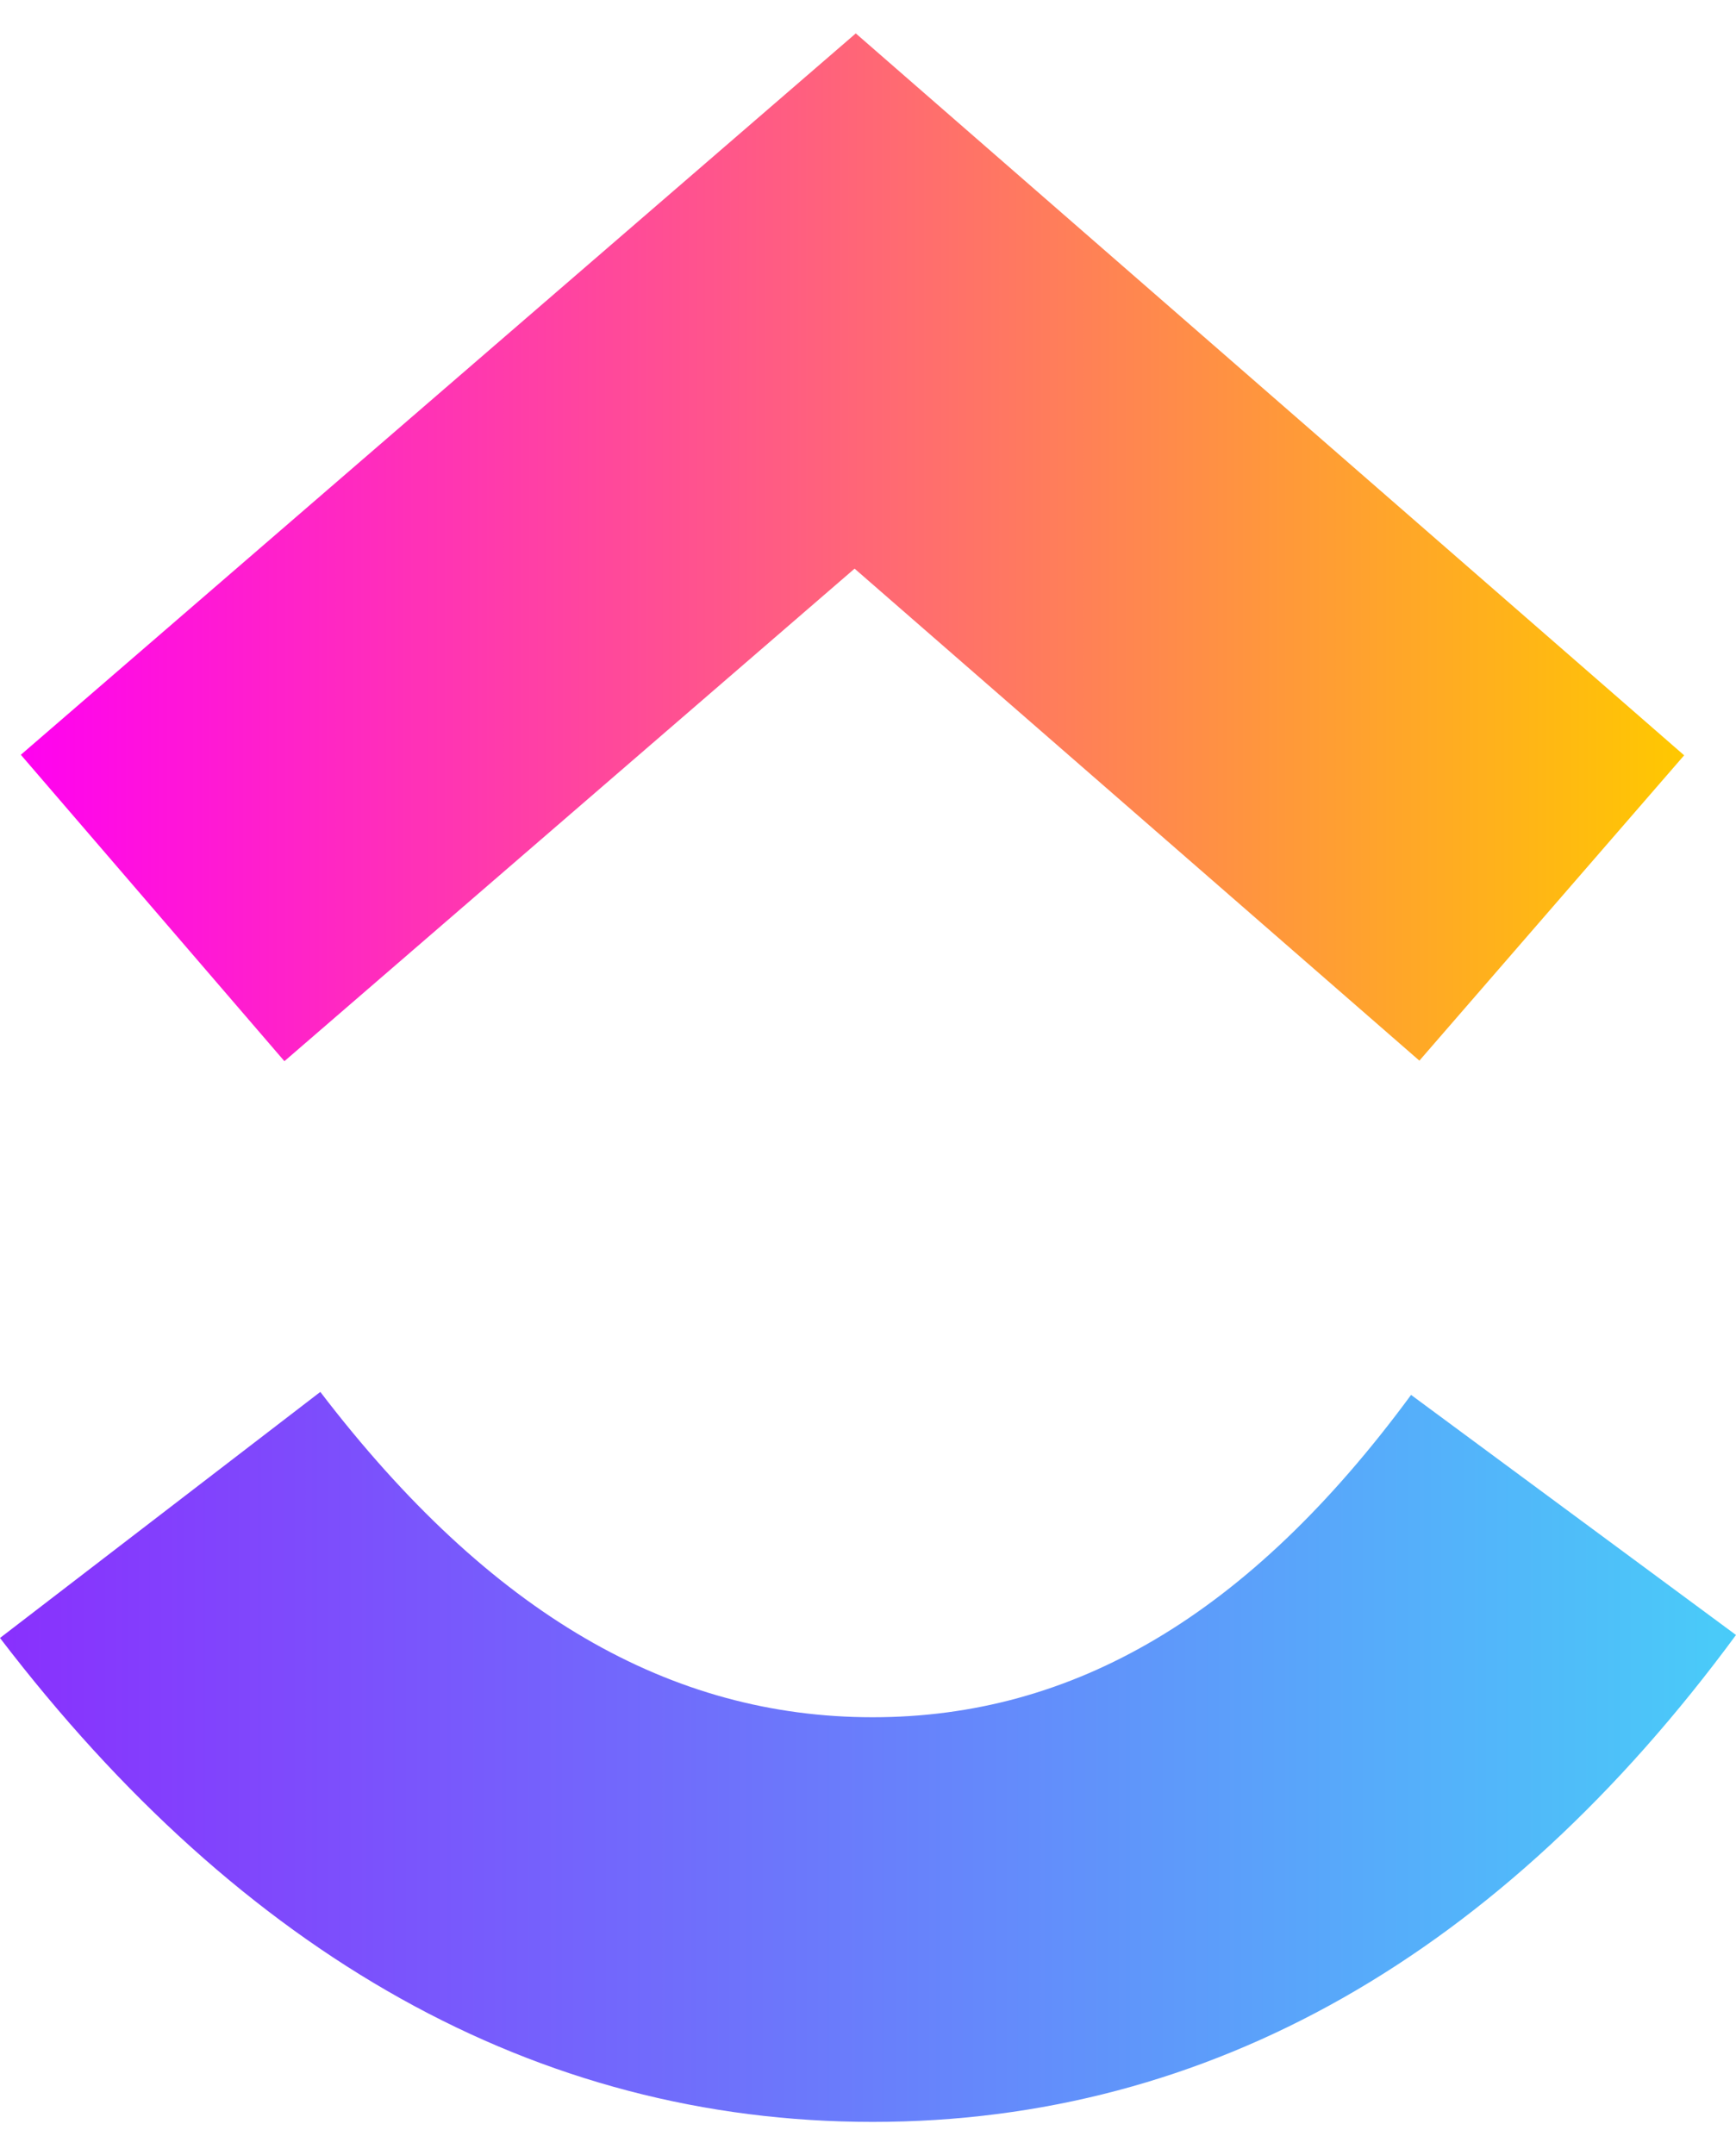
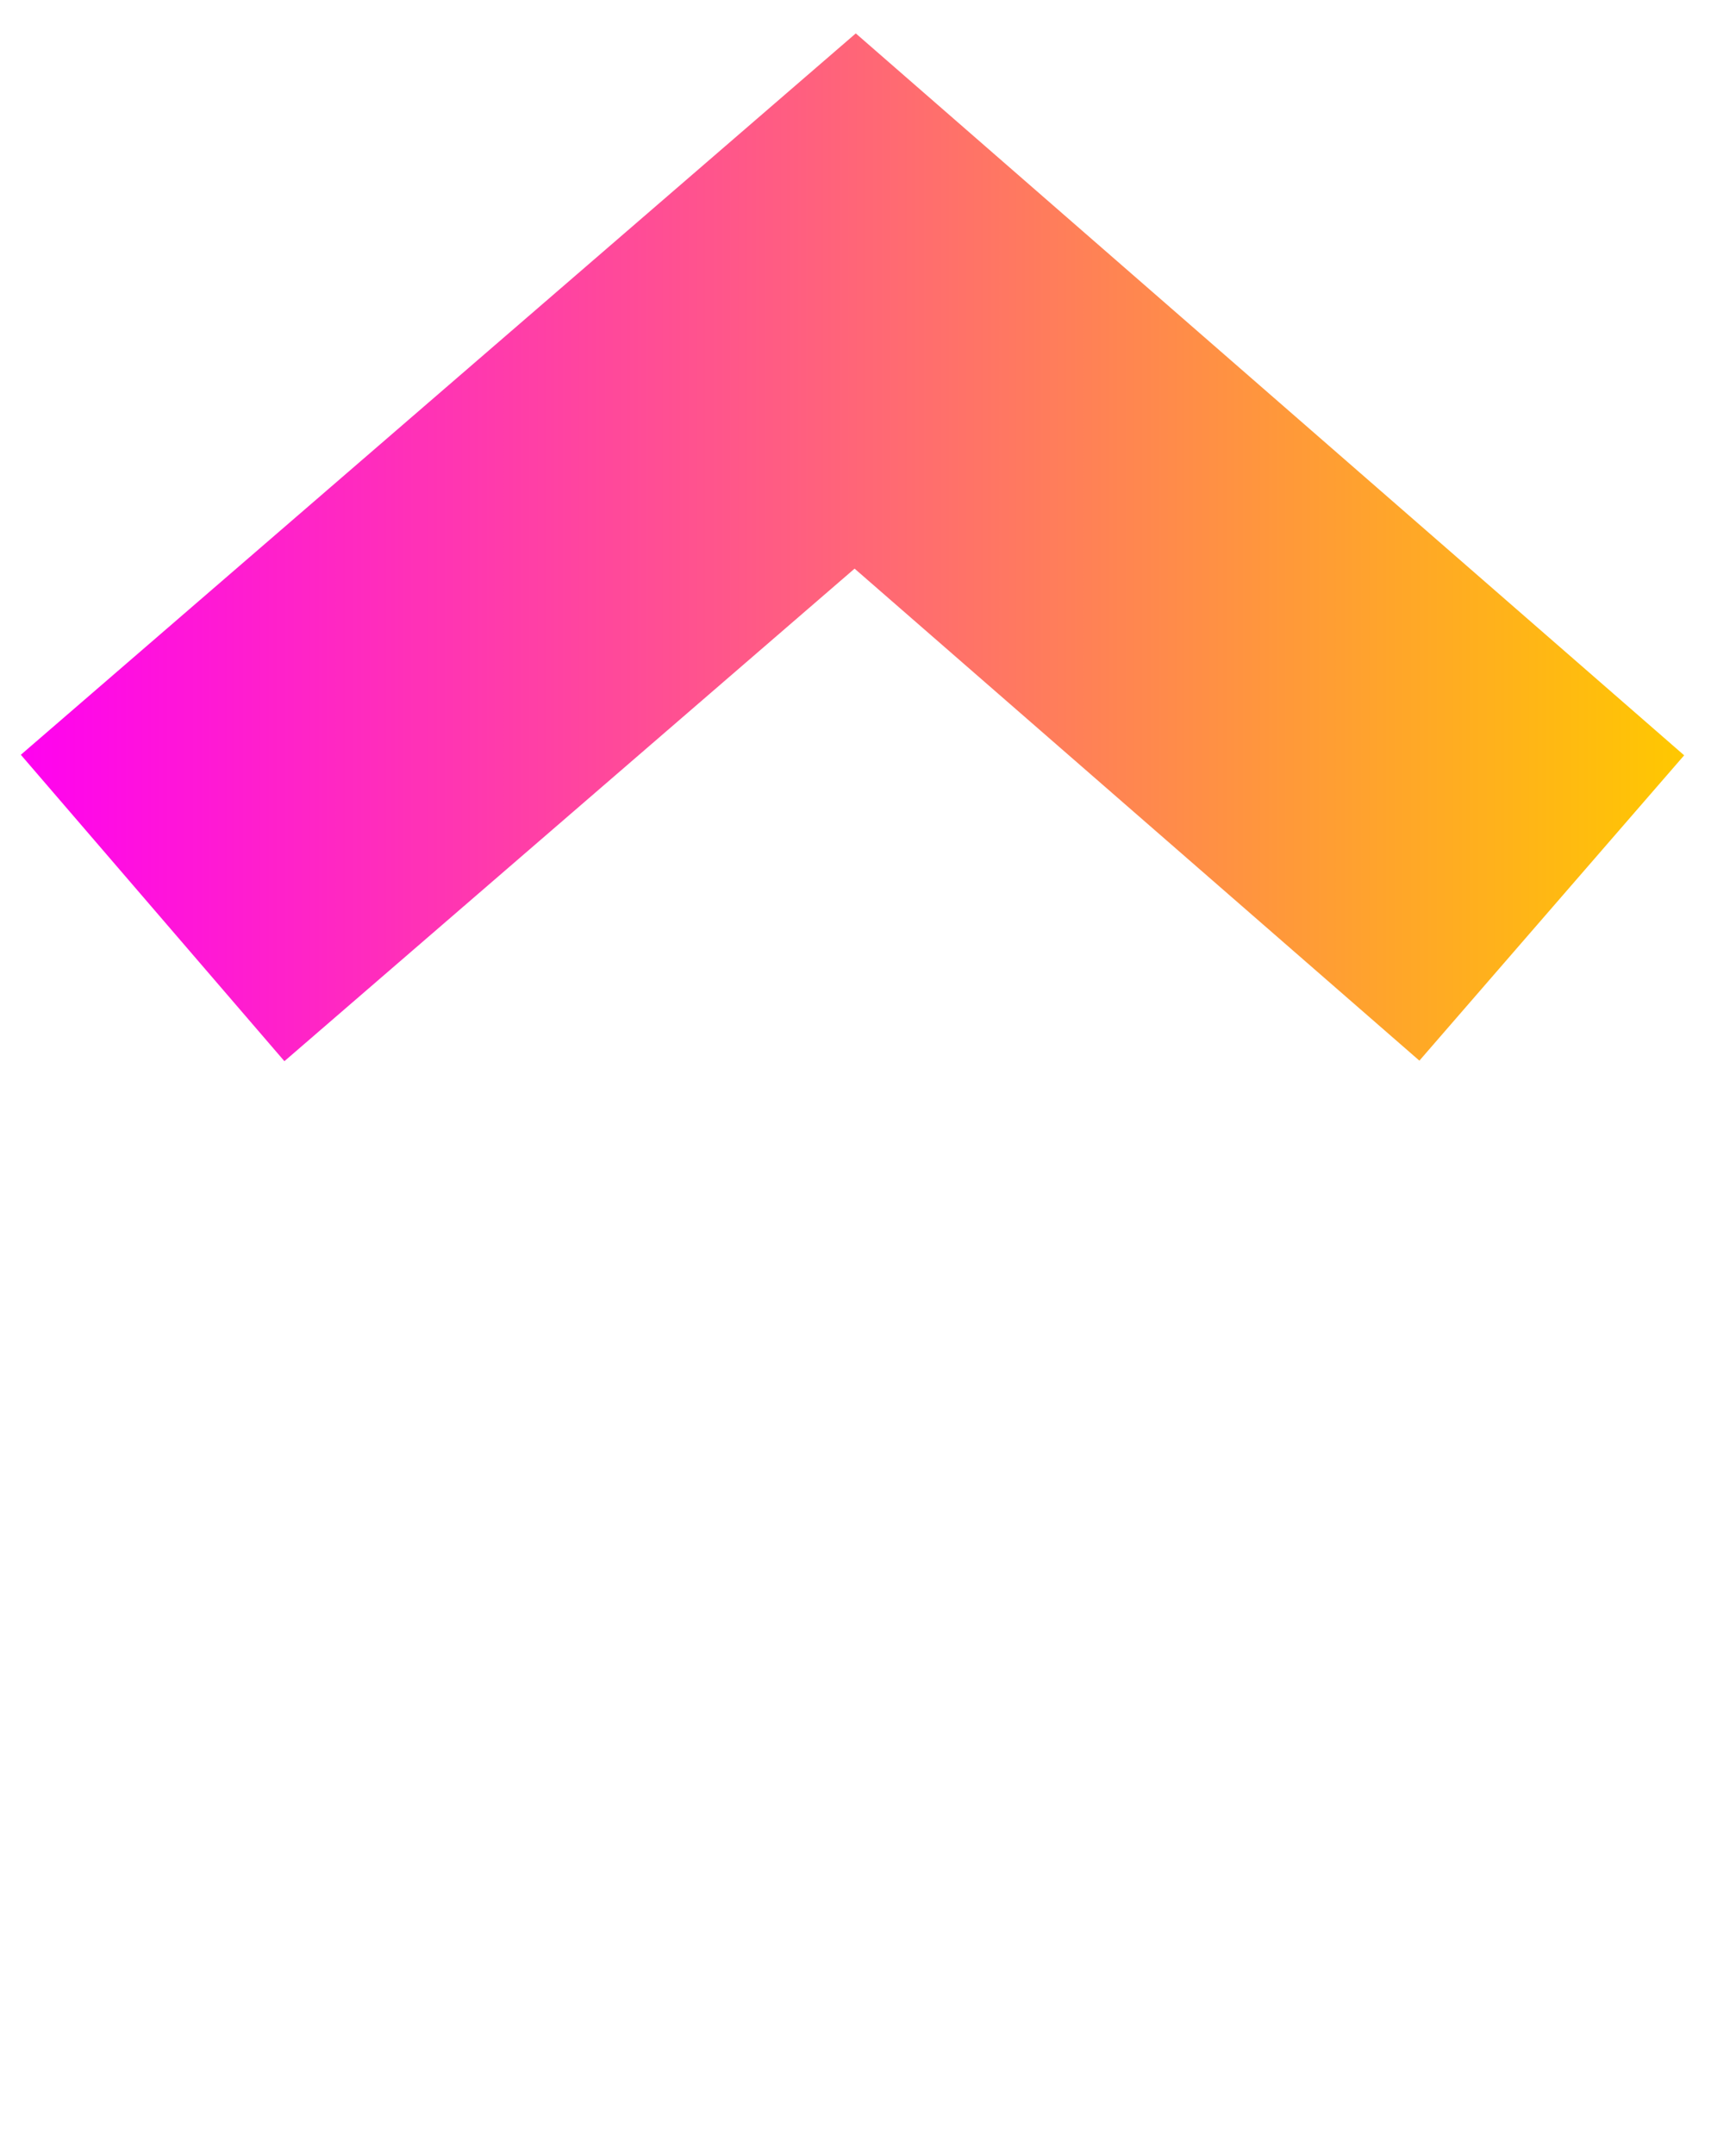
<svg xmlns="http://www.w3.org/2000/svg" width="29" height="36" viewBox="0 0 29 36" fill="none">
-   <path fill-rule="evenodd" clip-rule="evenodd" d="M0 27.359L5.351 23.249C8.195 26.969 11.215 28.683 14.578 28.683C17.922 28.683 20.857 26.989 23.572 23.299L29 27.309C25.083 32.631 20.214 35.442 14.578 35.442C8.959 35.442 4.043 32.649 0 27.359Z" fill="url(#paint0_linear_692_10821)" />
  <path fill-rule="evenodd" clip-rule="evenodd" d="M14.276 9.498L4.751 17.725L0.348 12.607L14.296 0.558L28.134 12.616L23.711 17.716L14.276 9.498Z" fill="url(#paint1_linear_692_10821)" />
  <defs>
    <linearGradient id="paint0_linear_692_10821" x1="0" y1="31.542" x2="29" y2="31.542" gradientUnits="userSpaceOnUse">
      <stop stop-color="#8930FD" />
      <stop offset="1" stop-color="#49CCF9" />
    </linearGradient>
    <linearGradient id="paint1_linear_692_10821" x1="0.348" y1="12.233" x2="28.134" y2="12.233" gradientUnits="userSpaceOnUse">
      <stop stop-color="#FF02F0" />
      <stop offset="1" stop-color="#FFC800" />
    </linearGradient>
  </defs>
</svg>